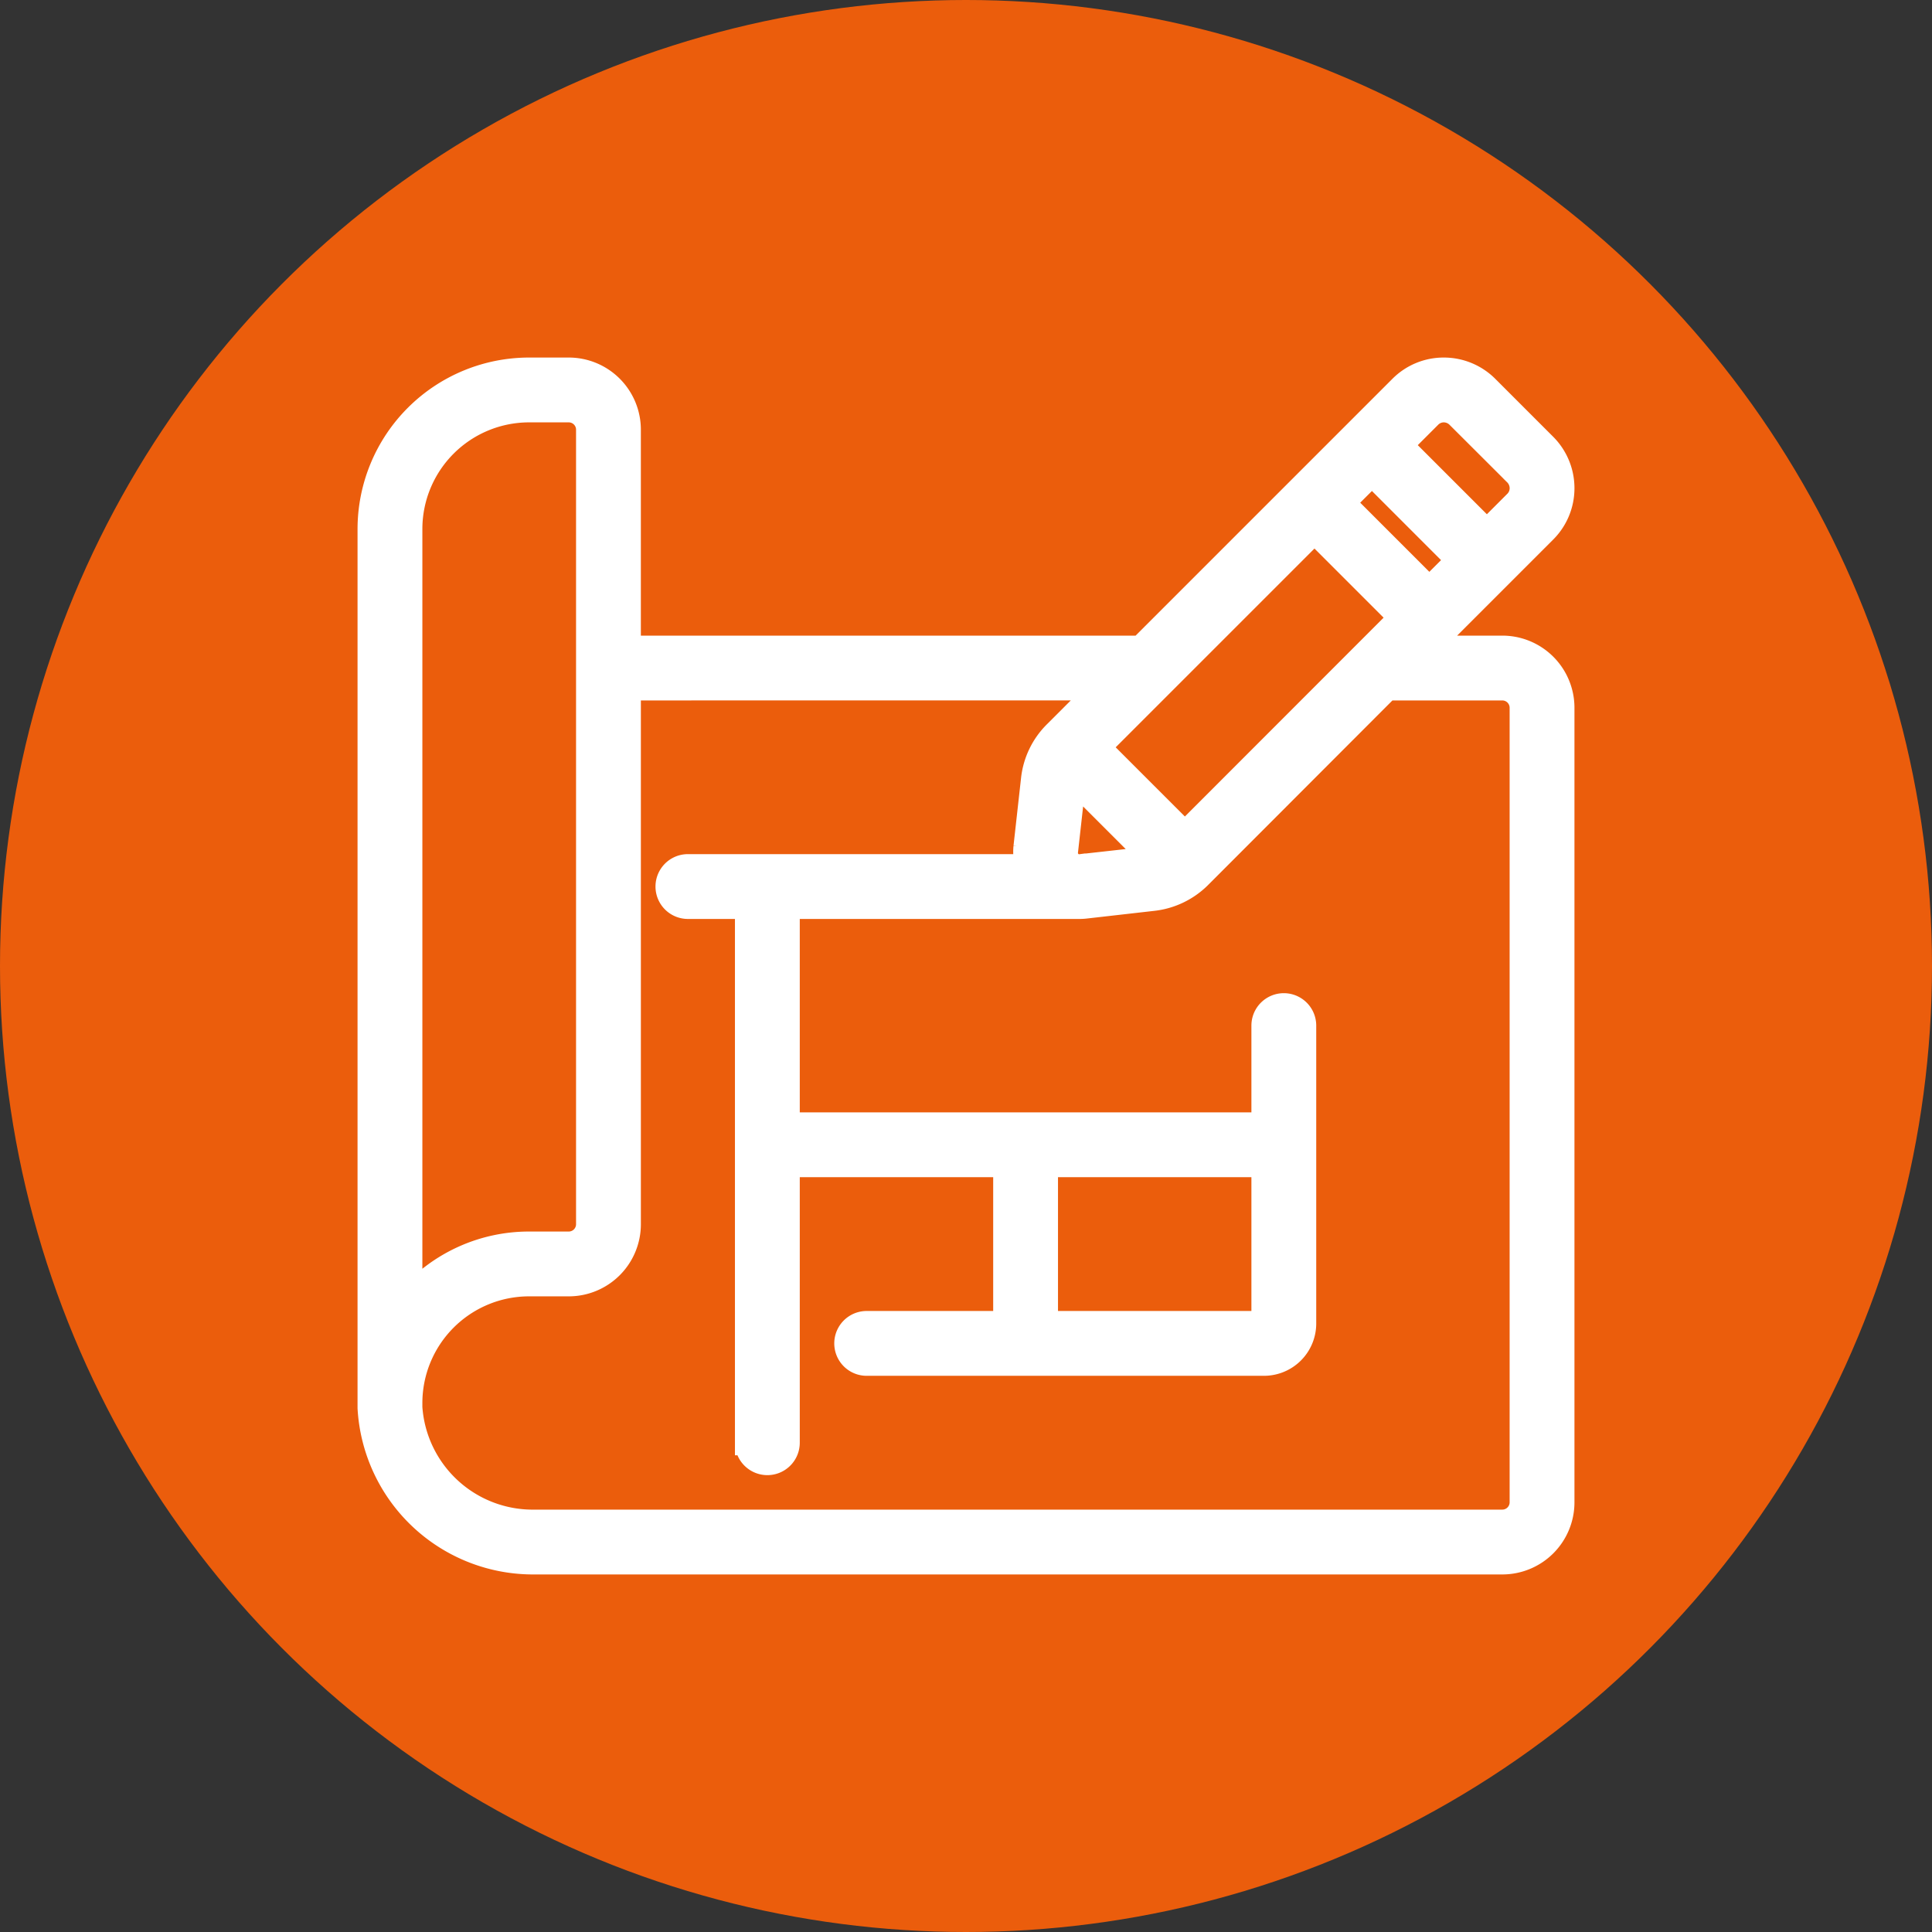
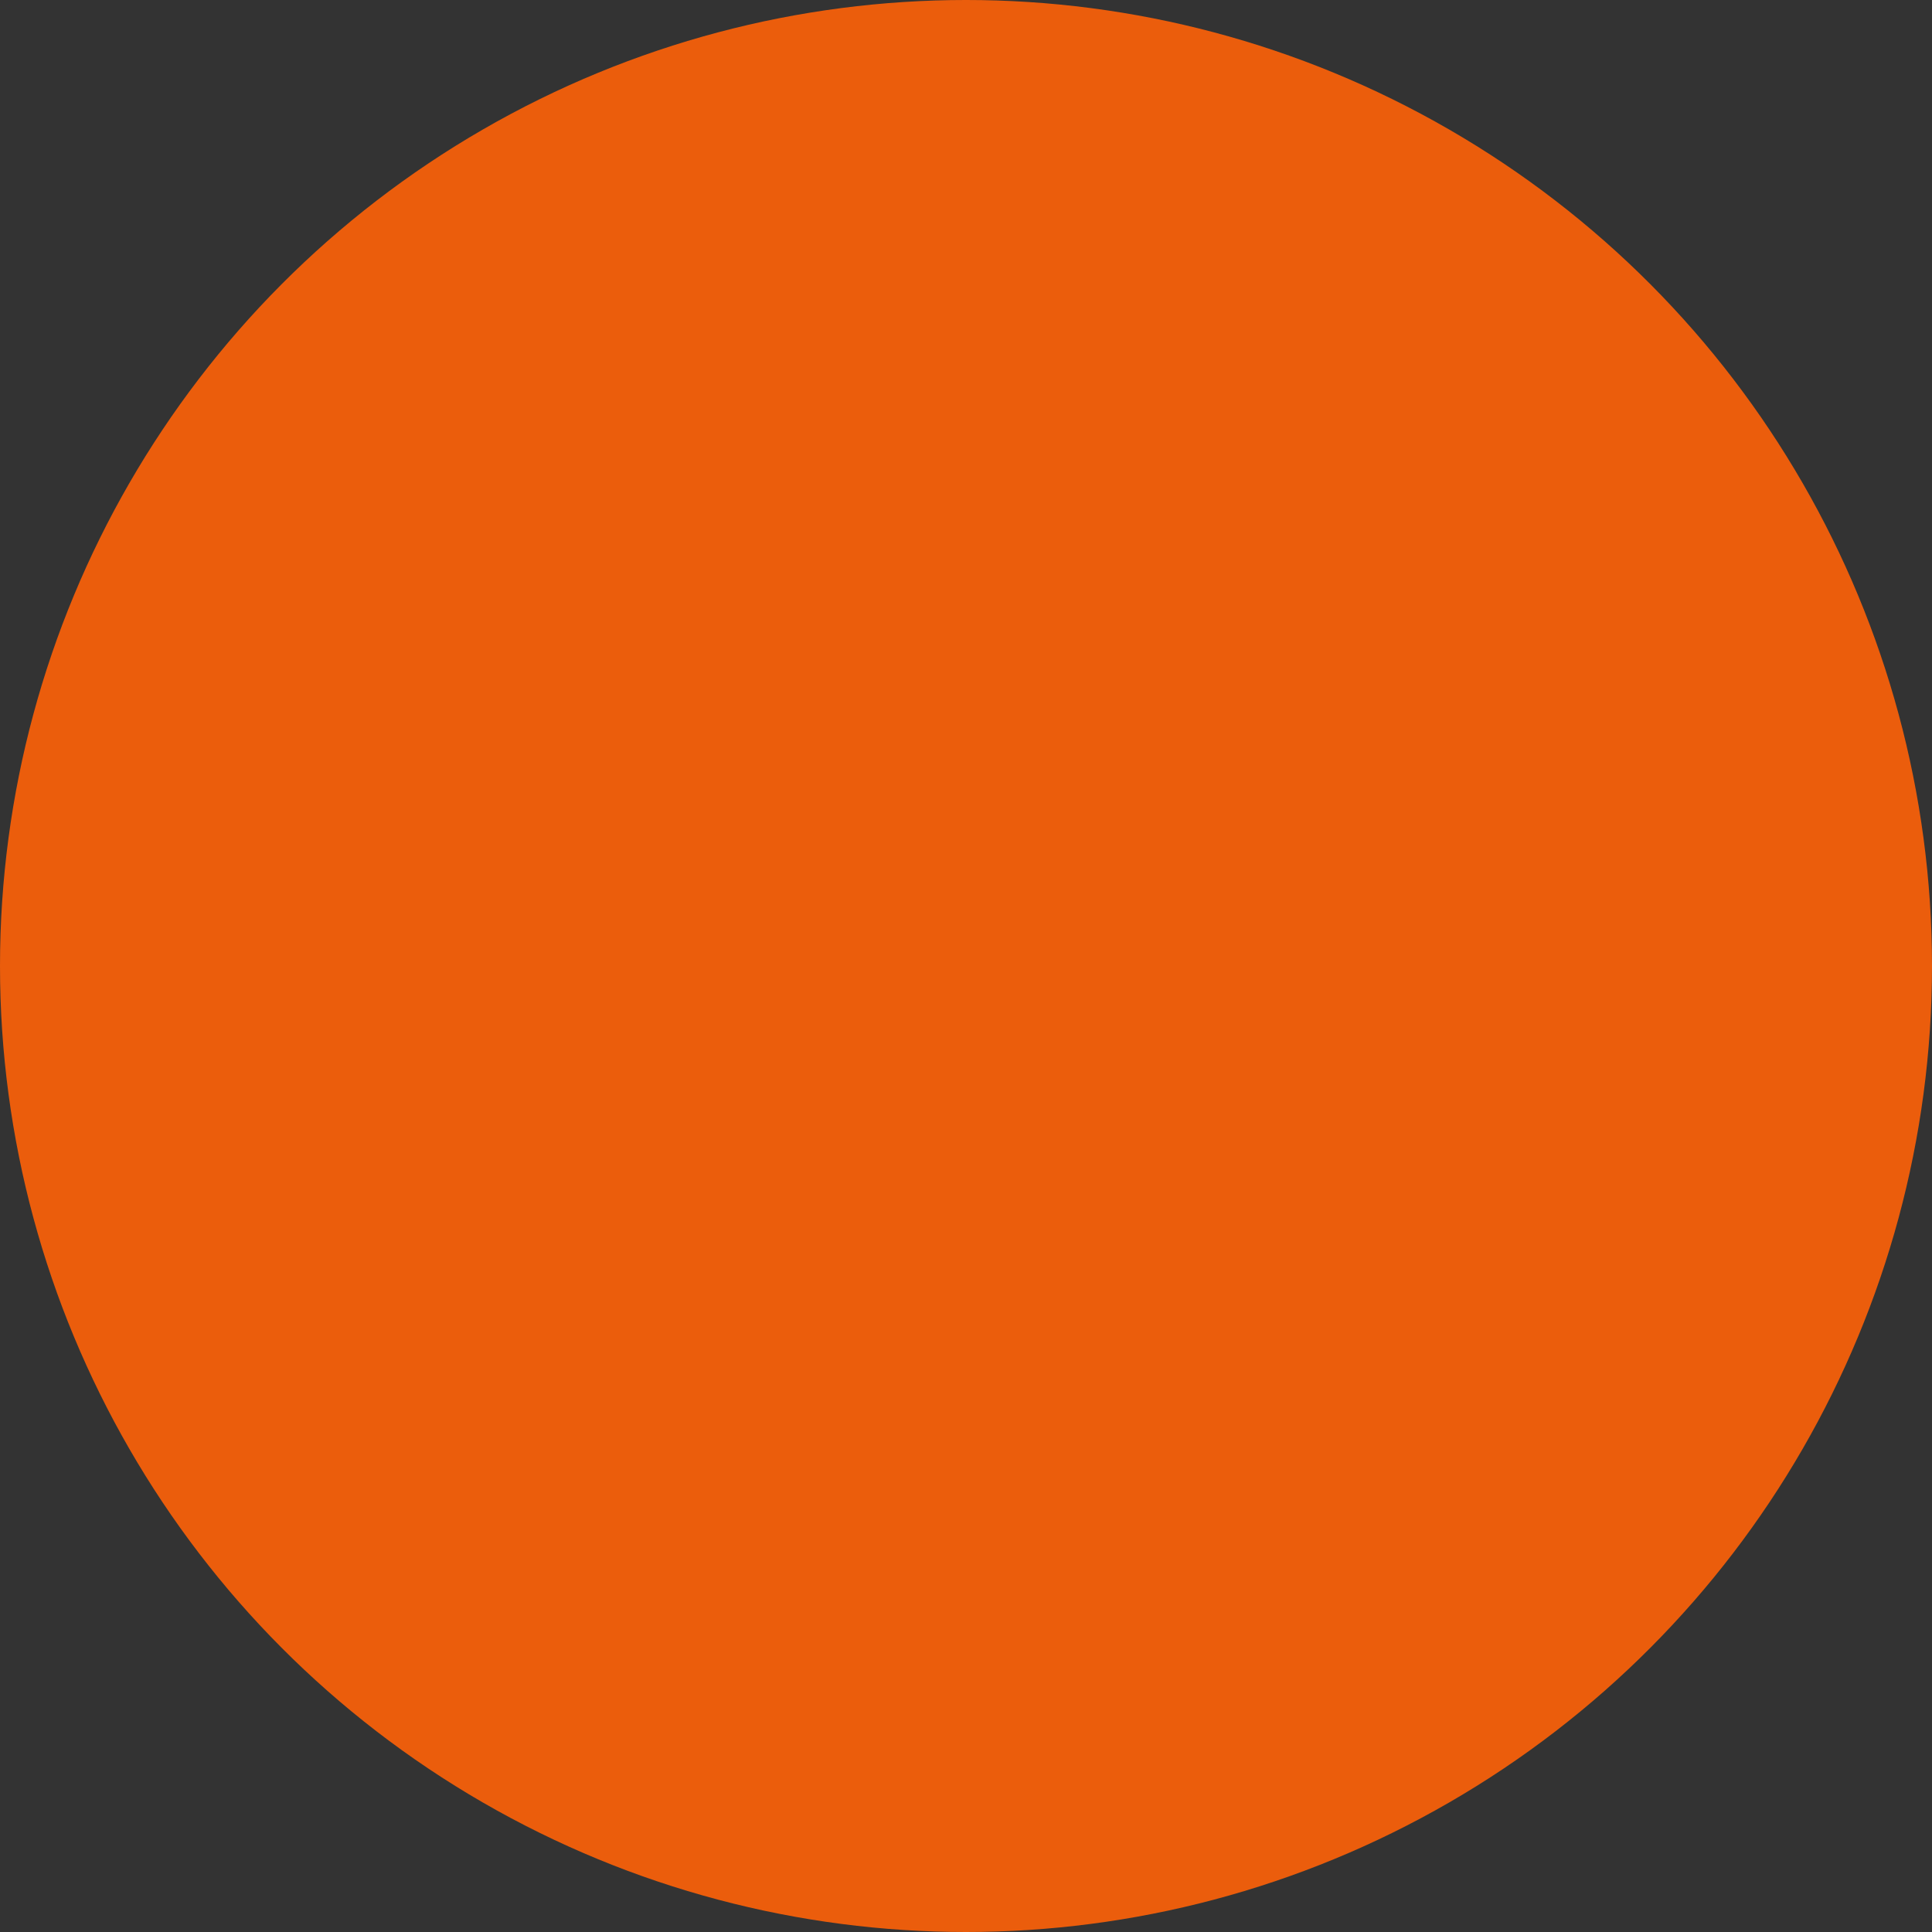
<svg xmlns="http://www.w3.org/2000/svg" width="154" height="154" viewBox="0 0 154 154">
  <rect x="0" y="0" width="154" height="154" fill="#333333" stroke="none" />
  <g id="background">
    <circle cx="77" cy="77" r="77" fill="#eb5d0c" />
  </g>
  <g id="icon">
    <g id="Page-1">
      <g id="_006---Draw-Blueprint" data-name="006---Draw-Blueprint">
-         <path id="Shape" d="M124.5,38.934a4.802,4.802,0,0,0-1.425-3.436l-4.572-4.573A4.803,4.803,0,0,0,115.084,29.5h-.016a4.76,4.76,0,0,0-3.393,1.425L90.933,51.666h-40.85V34.25a4.75,4.75,0,0,0-4.75-4.75H42.167A12.681,12.681,0,0,0,29.5,42.167V112.23a13.012,13.012,0,0,0,13.126,12.269H119.75a4.75,4.75,0,0,0,4.75-4.75V56.416a4.75,4.75,0,0,0-4.75-4.75h-6.017l9.342-9.342a4.774,4.774,0,0,0,1.425-3.391Zm-38.348,30.15a1.056,1.056,0,0,1-.906-.317,1.093,1.093,0,0,1-.317-.893l.6-5.383a2.952,2.952,0,0,1,.095-.333l6.237,6.237a3.147,3.147,0,0,1-.304.086Zm8.295-2.586-6.929-6.93,17.258-17.258,6.925,6.924ZM107.009,40.069l2.348-2.346,6.922,6.924-2.346,2.348Zm-74.342,2.098a9.51,9.51,0,0,1,9.5-9.5h3.167A1.583,1.583,0,0,1,46.917,34.25V97.583a1.583,1.583,0,0,1-1.583,1.583H42.167a12.641,12.641,0,0,0-9.5,4.297ZM119.75,54.833a1.583,1.583,0,0,1,1.583,1.583v63.333a1.583,1.583,0,0,1-1.583,1.583H42.626a9.817,9.817,0,0,1-9.959-9.152v-.348a9.51,9.51,0,0,1,9.5-9.5h3.167a4.75,4.75,0,0,0,4.75-4.75v-42.75H87.766l-3.596,3.596a6.116,6.116,0,0,0-1.788,3.695l-.6,5.394A4.217,4.217,0,0,0,81.93,69.083H54.833a1.583,1.583,0,1,0,0,3.167h4.75v42.75a1.583,1.583,0,0,0,3.167,0V92.833H80.167v12.666H69.083a1.583,1.583,0,0,0,0,3.167H100.75a3.167,3.167,0,0,0,3.167-3.167V81.75a1.583,1.583,0,1,0-3.167,0v7.917h-38V72.25H86.038a4.081,4.081,0,0,0,.462-.025l5.41-.616a6.2,6.2,0,0,0,3.642-1.734l15.023-15.041H119.75Zm-19,38v12.666H83.333V92.833ZM120.843,40.08l-2.324,2.326-6.922-6.922,2.326-2.326a1.625,1.625,0,0,1,1.157-.491,1.657,1.657,0,0,1,1.18.497l4.579,4.57a1.661,1.661,0,0,1,.496,1.189,1.621,1.621,0,0,1-.491,1.157Z" fill="#fff" stroke="#fff" stroke-miterlimit="10" stroke-width="2" />
-       </g>
+         </g>
    </g>
  </g>
</svg>